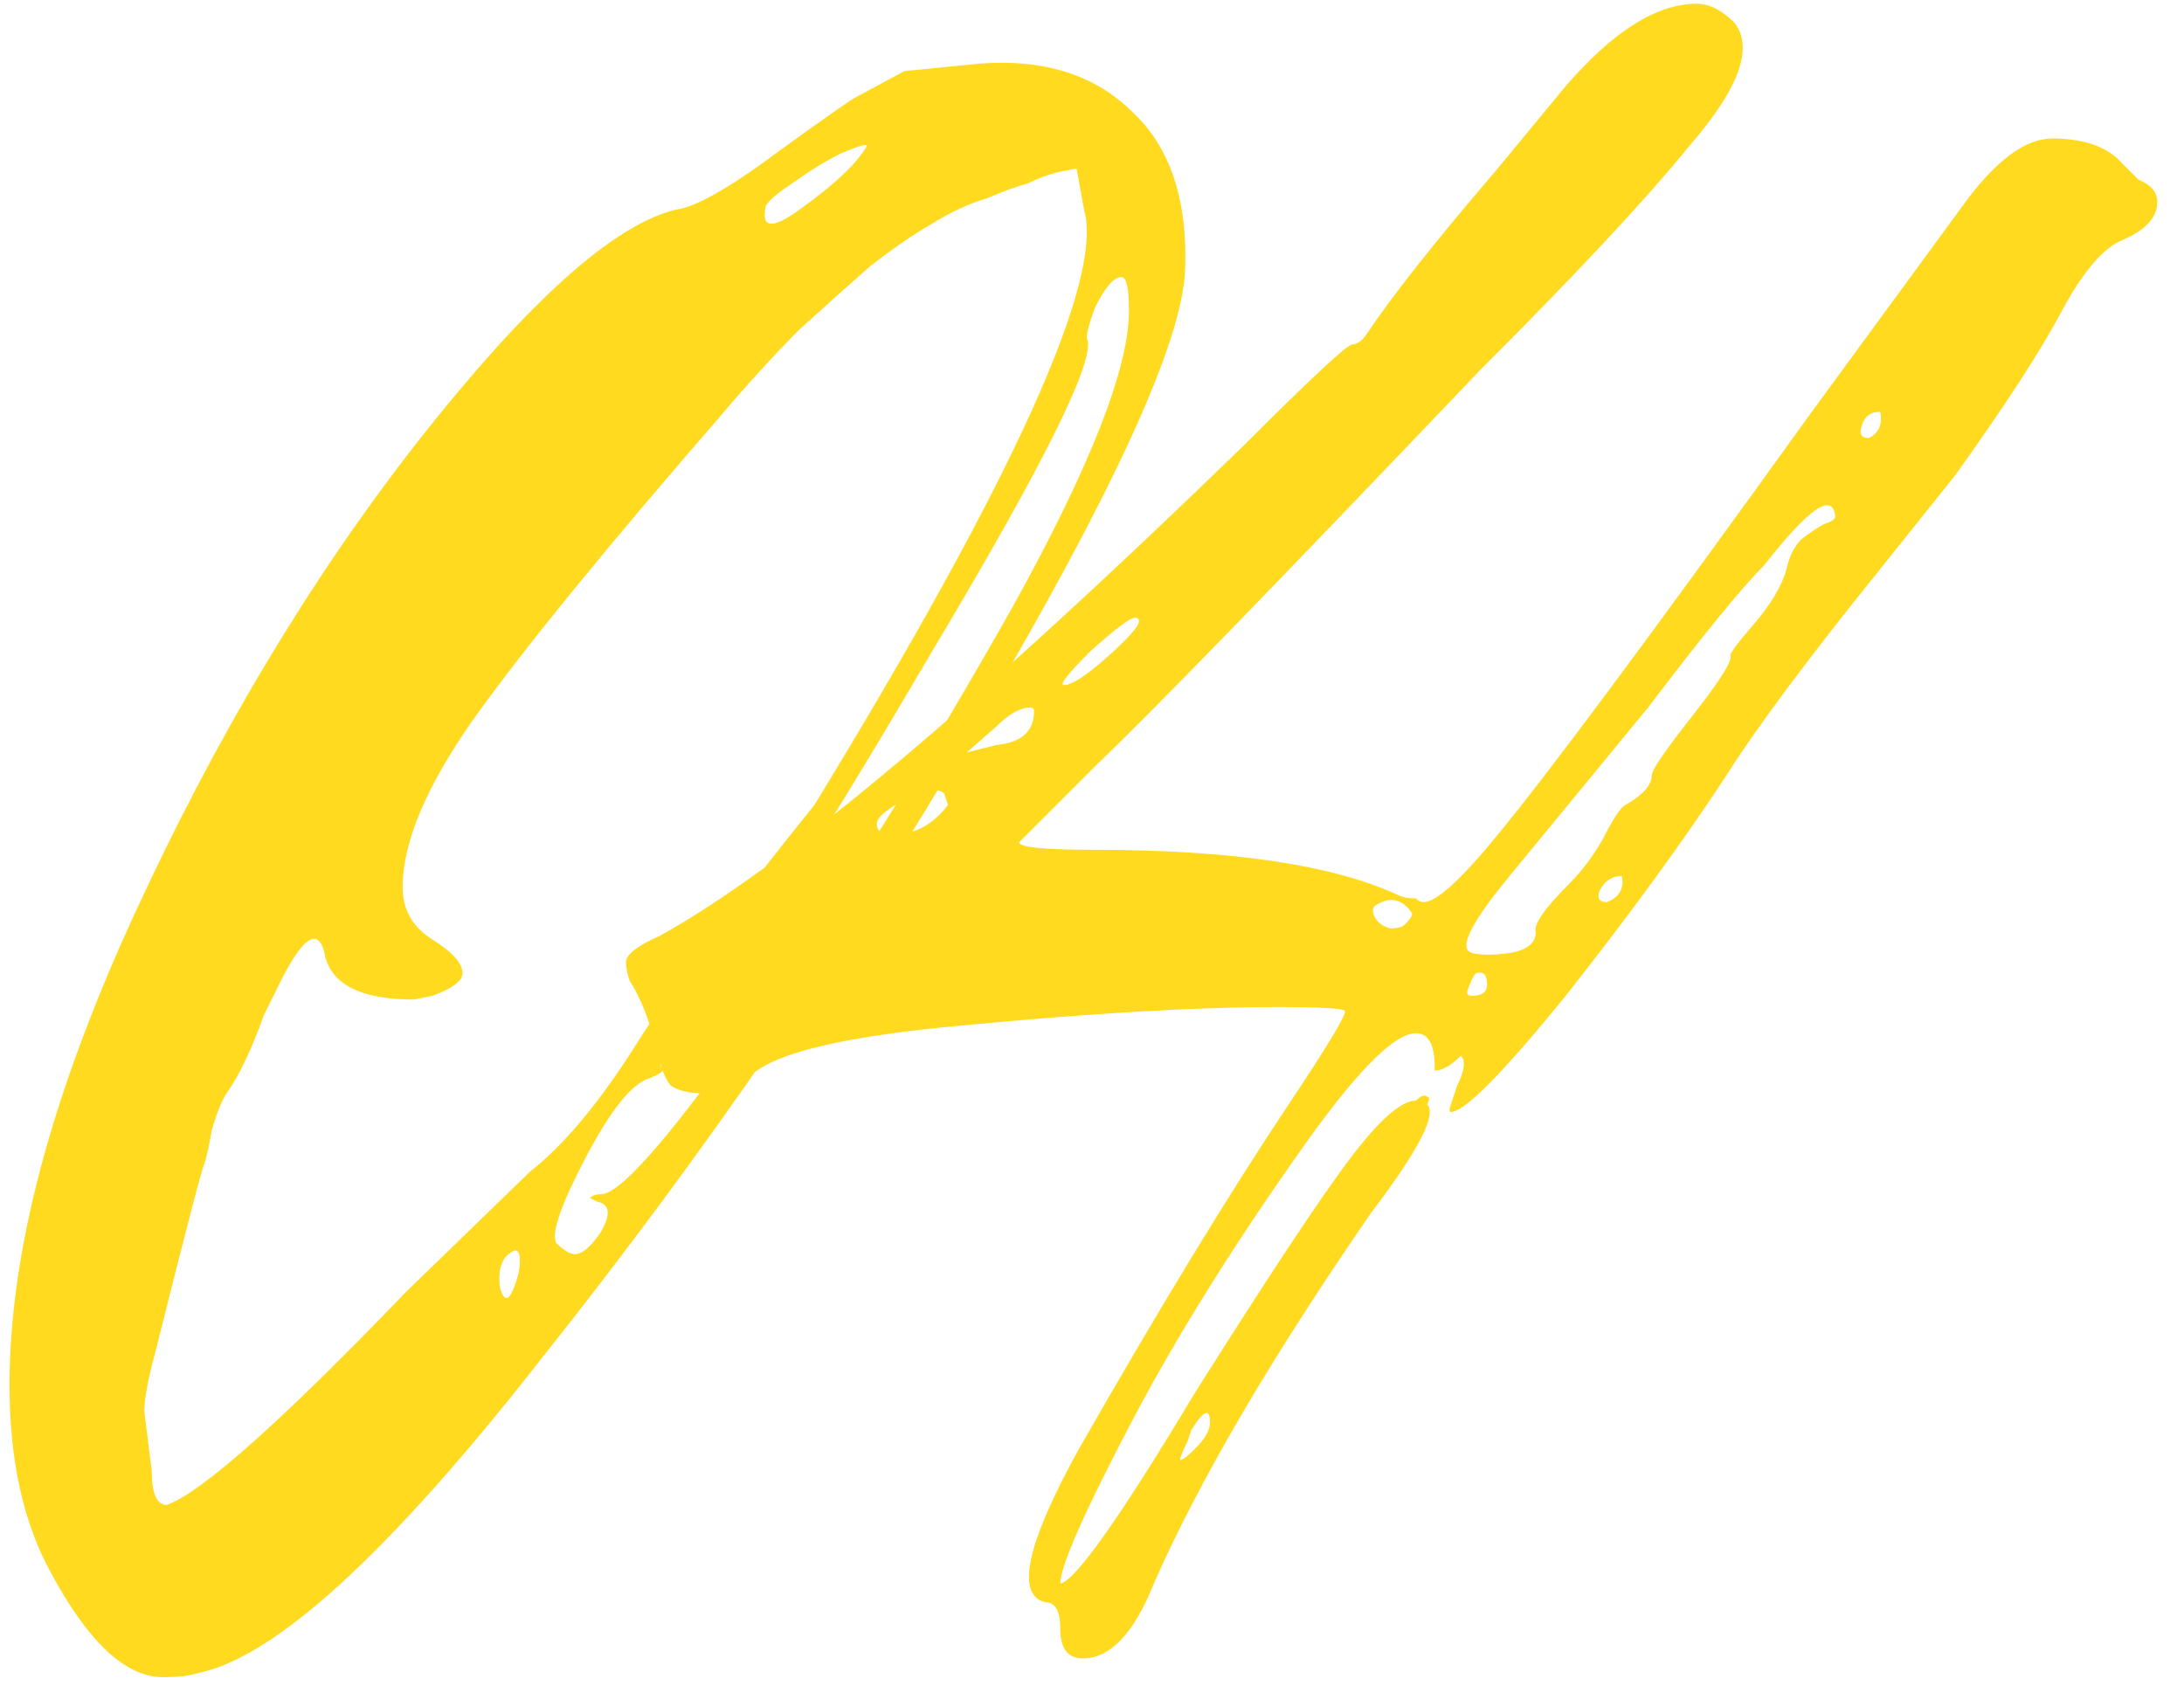
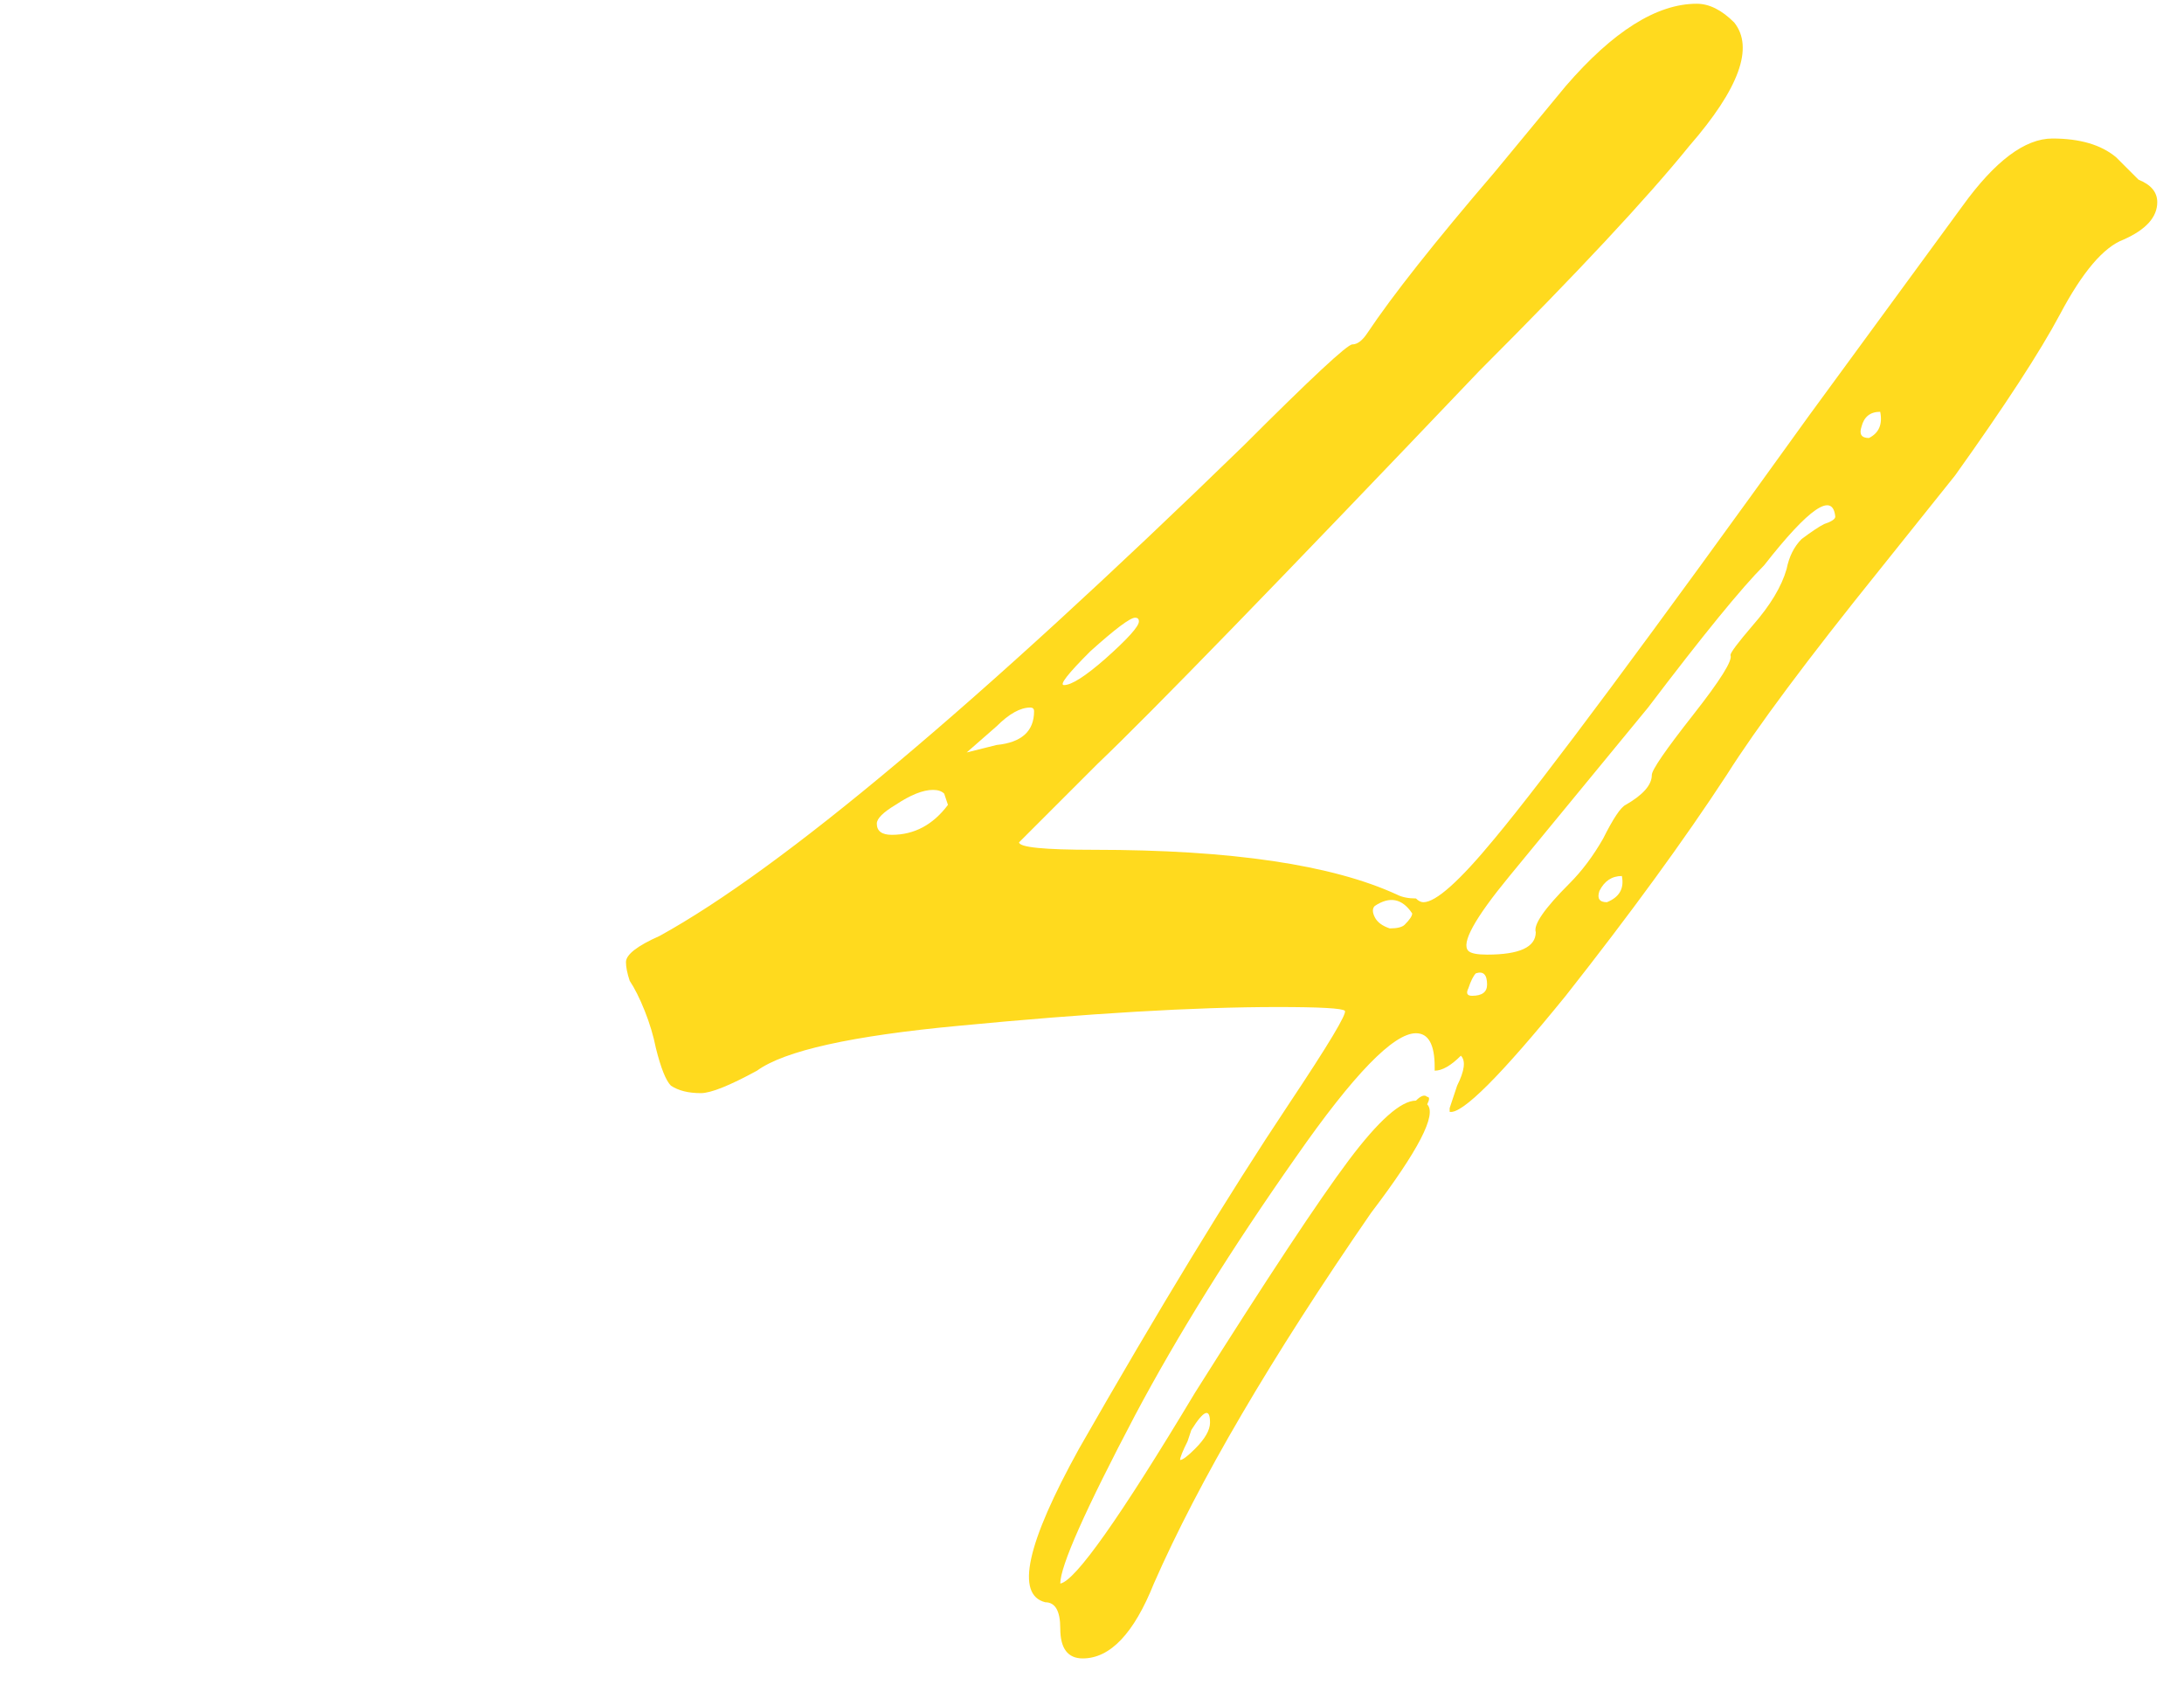
<svg xmlns="http://www.w3.org/2000/svg" width="70" height="54" viewBox="0 0 70 54" fill="none">
-   <path d="M5.225 53.76C4.025 53.76 2.825 52.64 1.625 50.4C0.745 48.8 0.305 46.8 0.305 44.4C0.305 40.16 1.625 35.16 4.265 29.4C6.905 23.64 9.945 18.56 13.385 14.16C16.905 9.68 19.665 7.2 21.665 6.72C22.305 6.64 23.425 6 25.025 4.8C26.465 3.76 27.265 3.2 27.425 3.12L28.985 2.28L31.385 2.04C33.465 1.88 35.105 2.4 36.305 3.6C37.505 4.72 38.065 6.4 37.985 8.64C37.905 10.96 35.665 15.84 31.265 23.28C27.265 30.16 22.625 36.92 17.345 43.56C12.465 49.8 8.785 53.16 6.305 53.64C6.065 53.72 5.705 53.76 5.225 53.76ZM27.785 4.68C27.785 4.6 27.505 4.68 26.945 4.92C26.465 5.16 25.945 5.48 25.385 5.88C24.905 6.2 24.625 6.44 24.545 6.6C24.385 7.32 24.745 7.36 25.625 6.72C26.745 5.92 27.465 5.24 27.785 4.68ZM13.025 41.4L16.985 37.56C18.105 36.68 19.265 35.28 20.465 33.36C21.585 31.6 23.465 29.08 26.105 25.8C32.505 15.32 35.385 8.96 34.745 6.72L34.505 5.4L33.905 5.52C33.585 5.6 33.265 5.72 32.945 5.88C32.625 5.96 32.185 6.12 31.625 6.36C31.065 6.52 30.465 6.8 29.825 7.2C29.265 7.52 28.625 7.96 27.905 8.52C27.265 9.08 26.505 9.76 25.625 10.56C24.825 11.36 23.985 12.28 23.105 13.32C19.425 17.56 16.785 20.8 15.185 23.04C13.665 25.2 12.905 27 12.905 28.44C12.905 29.16 13.225 29.72 13.865 30.12C14.505 30.52 14.825 30.88 14.825 31.2C14.825 31.44 14.505 31.68 13.865 31.92L13.265 32.04C11.505 32.04 10.545 31.52 10.385 30.48C10.145 29.68 9.625 30.12 8.825 31.8C8.745 31.96 8.625 32.2 8.465 32.52C8.065 33.64 7.665 34.48 7.265 35.04C7.105 35.28 6.945 35.68 6.785 36.24C6.705 36.72 6.625 37.08 6.545 37.32C6.465 37.48 5.945 39.48 4.985 43.32C4.745 44.2 4.625 44.84 4.625 45.24L4.865 47.16C4.865 47.88 5.025 48.24 5.345 48.24C6.465 47.84 9.025 45.56 13.025 41.4ZM18.425 40.2C18.665 40.2 18.945 39.96 19.265 39.48C19.585 38.92 19.545 38.6 19.145 38.52L18.905 38.4C18.985 38.32 19.105 38.28 19.265 38.28C19.905 38.28 21.625 36.28 24.425 32.28C26.985 28.68 29.665 24.4 32.465 19.44C34.945 14.96 36.185 11.8 36.185 9.96C36.185 9.24 36.105 8.88 35.945 8.88C35.705 8.88 35.425 9.2 35.105 9.84C34.865 10.48 34.785 10.84 34.865 10.92C35.025 11.72 33.385 15 29.945 20.76C26.425 26.76 24.465 29.8 24.065 29.88C23.825 29.88 23.465 30.32 22.985 31.2C21.625 32.96 21.025 33.96 21.185 34.2C21.345 34.28 21.225 34.4 20.825 34.56C20.265 34.72 19.585 35.56 18.785 37.08C17.985 38.6 17.665 39.52 17.825 39.84C18.065 40.08 18.265 40.2 18.425 40.2ZM16.505 40.08C16.105 40.24 15.945 40.64 16.025 41.28C16.185 41.84 16.385 41.68 16.625 40.8C16.705 40.32 16.665 40.08 16.505 40.08Z" fill="#FFDA1E" />
  <path d="M33.503 51.36C32.543 51.12 32.903 49.48 34.583 46.44C37.143 41.96 39.383 38.28 41.303 35.4C42.583 33.48 43.183 32.48 43.103 32.4C43.023 32.32 42.303 32.28 40.943 32.28C38.303 32.28 34.903 32.48 30.743 32.88C27.303 33.2 25.143 33.68 24.263 34.32C23.383 34.8 22.783 35.04 22.463 35.04C22.063 35.04 21.743 34.96 21.503 34.8C21.343 34.64 21.183 34.24 21.023 33.6C20.943 33.2 20.823 32.8 20.663 32.4C20.503 32 20.343 31.68 20.183 31.44C20.103 31.2 20.063 31 20.063 30.84C20.063 30.6 20.423 30.32 21.143 30C25.063 27.84 31.303 22.6 39.863 14.28C42.023 12.12 43.183 11.04 43.343 11.04C43.503 11.04 43.663 10.92 43.823 10.68C44.623 9.48 45.983 7.76 47.903 5.52L50.183 2.76C51.703 1 53.103 0.12 54.383 0.12C54.783 0.12 55.183 0.32 55.583 0.72C56.223 1.52 55.743 2.84 54.143 4.68C52.783 6.36 50.543 8.76 47.423 11.88C40.943 18.68 36.863 22.88 35.183 24.48L32.663 27C32.663 27.16 33.463 27.24 35.063 27.24C39.463 27.24 42.703 27.72 44.783 28.68C44.943 28.76 45.143 28.8 45.383 28.8C45.463 28.88 45.543 28.92 45.623 28.92C46.023 28.92 46.783 28.24 47.903 26.88C49.503 24.96 52.863 20.44 57.983 13.32L62.903 6.6C63.943 5.16 64.903 4.44 65.783 4.44C66.663 4.44 67.343 4.64 67.823 5.04L68.543 5.76C68.943 5.92 69.143 6.16 69.143 6.48C69.143 6.96 68.783 7.36 68.063 7.68C67.423 7.92 66.743 8.72 66.023 10.08C65.383 11.28 64.263 13 62.663 15.24L60.263 18.24C57.943 21.12 56.303 23.32 55.343 24.84C53.983 26.92 52.263 29.28 50.183 31.92C48.103 34.48 46.863 35.72 46.463 35.64V35.52L46.703 34.8C46.943 34.32 46.983 34 46.823 33.84C46.503 34.16 46.223 34.32 45.983 34.32V34.2C45.983 33.48 45.783 33.12 45.383 33.12C44.663 33.12 43.383 34.44 41.543 37.08C39.463 40.04 37.743 42.8 36.383 45.36C34.783 48.4 33.983 50.2 33.983 50.76C34.463 50.68 35.903 48.64 38.303 44.64C40.623 40.96 42.263 38.48 43.223 37.2C44.183 35.92 44.903 35.28 45.383 35.28C45.543 35.12 45.663 35.08 45.743 35.16C45.823 35.16 45.823 35.24 45.743 35.4C46.063 35.72 45.463 36.88 43.943 38.88C40.743 43.52 38.423 47.48 36.983 50.76C36.343 52.36 35.583 53.16 34.703 53.16C34.223 53.16 33.983 52.84 33.983 52.2C33.983 51.64 33.823 51.36 33.503 51.36ZM60.263 13.2C59.943 13.2 59.743 13.36 59.663 13.68C59.583 13.92 59.663 14.04 59.903 14.04C60.223 13.88 60.343 13.6 60.263 13.2ZM47.663 30.6C48.703 30.6 49.223 30.36 49.223 29.88C49.143 29.64 49.503 29.12 50.303 28.32C50.703 27.92 51.063 27.44 51.383 26.88C51.703 26.24 51.943 25.88 52.103 25.8C52.663 25.48 52.943 25.16 52.943 24.84C52.943 24.68 53.383 24.04 54.263 22.92C55.143 21.8 55.543 21.16 55.463 21C55.463 20.92 55.703 20.6 56.183 20.04C56.743 19.4 57.103 18.8 57.263 18.24C57.343 17.84 57.503 17.52 57.743 17.28C58.063 17.04 58.303 16.88 58.463 16.8C58.703 16.72 58.823 16.64 58.823 16.56C58.743 15.76 57.983 16.28 56.543 18.12C55.823 18.84 54.583 20.36 52.823 22.68L48.383 28.08C47.263 29.44 46.823 30.24 47.063 30.48C47.143 30.56 47.343 30.6 47.663 30.6ZM36.503 19.92C36.503 19.84 36.463 19.8 36.383 19.8C36.223 19.8 35.743 20.16 34.943 20.88C34.223 21.6 33.943 21.96 34.103 21.96C34.343 21.96 34.783 21.68 35.423 21.12C36.143 20.48 36.503 20.08 36.503 19.92ZM30.983 24.12L31.943 23.88C32.743 23.8 33.143 23.44 33.143 22.8C33.143 22.72 33.103 22.68 33.023 22.68C32.703 22.68 32.343 22.88 31.943 23.28L30.983 24.12ZM28.583 26.76C29.303 26.76 29.903 26.44 30.383 25.8L30.263 25.44C30.183 25.36 30.063 25.32 29.903 25.32C29.583 25.32 29.183 25.48 28.703 25.8C28.303 26.04 28.103 26.24 28.103 26.4C28.103 26.64 28.263 26.76 28.583 26.76ZM51.983 28.08C51.663 28.08 51.423 28.24 51.263 28.56C51.183 28.8 51.263 28.92 51.503 28.92C51.903 28.76 52.063 28.48 51.983 28.08ZM45.263 29.28C44.943 28.8 44.543 28.72 44.063 29.04C43.983 29.12 43.983 29.24 44.063 29.4C44.143 29.56 44.303 29.68 44.543 29.76C44.783 29.76 44.943 29.72 45.023 29.64C45.183 29.48 45.263 29.36 45.263 29.28ZM47.663 31.56C47.663 31.24 47.543 31.12 47.303 31.2C47.223 31.28 47.143 31.44 47.063 31.68C46.983 31.84 47.023 31.92 47.183 31.92C47.503 31.92 47.663 31.8 47.663 31.56ZM38.783 45.6C38.783 45.12 38.583 45.2 38.183 45.84L38.063 46.2C37.903 46.52 37.823 46.72 37.823 46.8C37.903 46.8 38.063 46.68 38.303 46.44C38.623 46.12 38.783 45.84 38.783 45.6Z" fill="#FFDA1E" />
</svg>